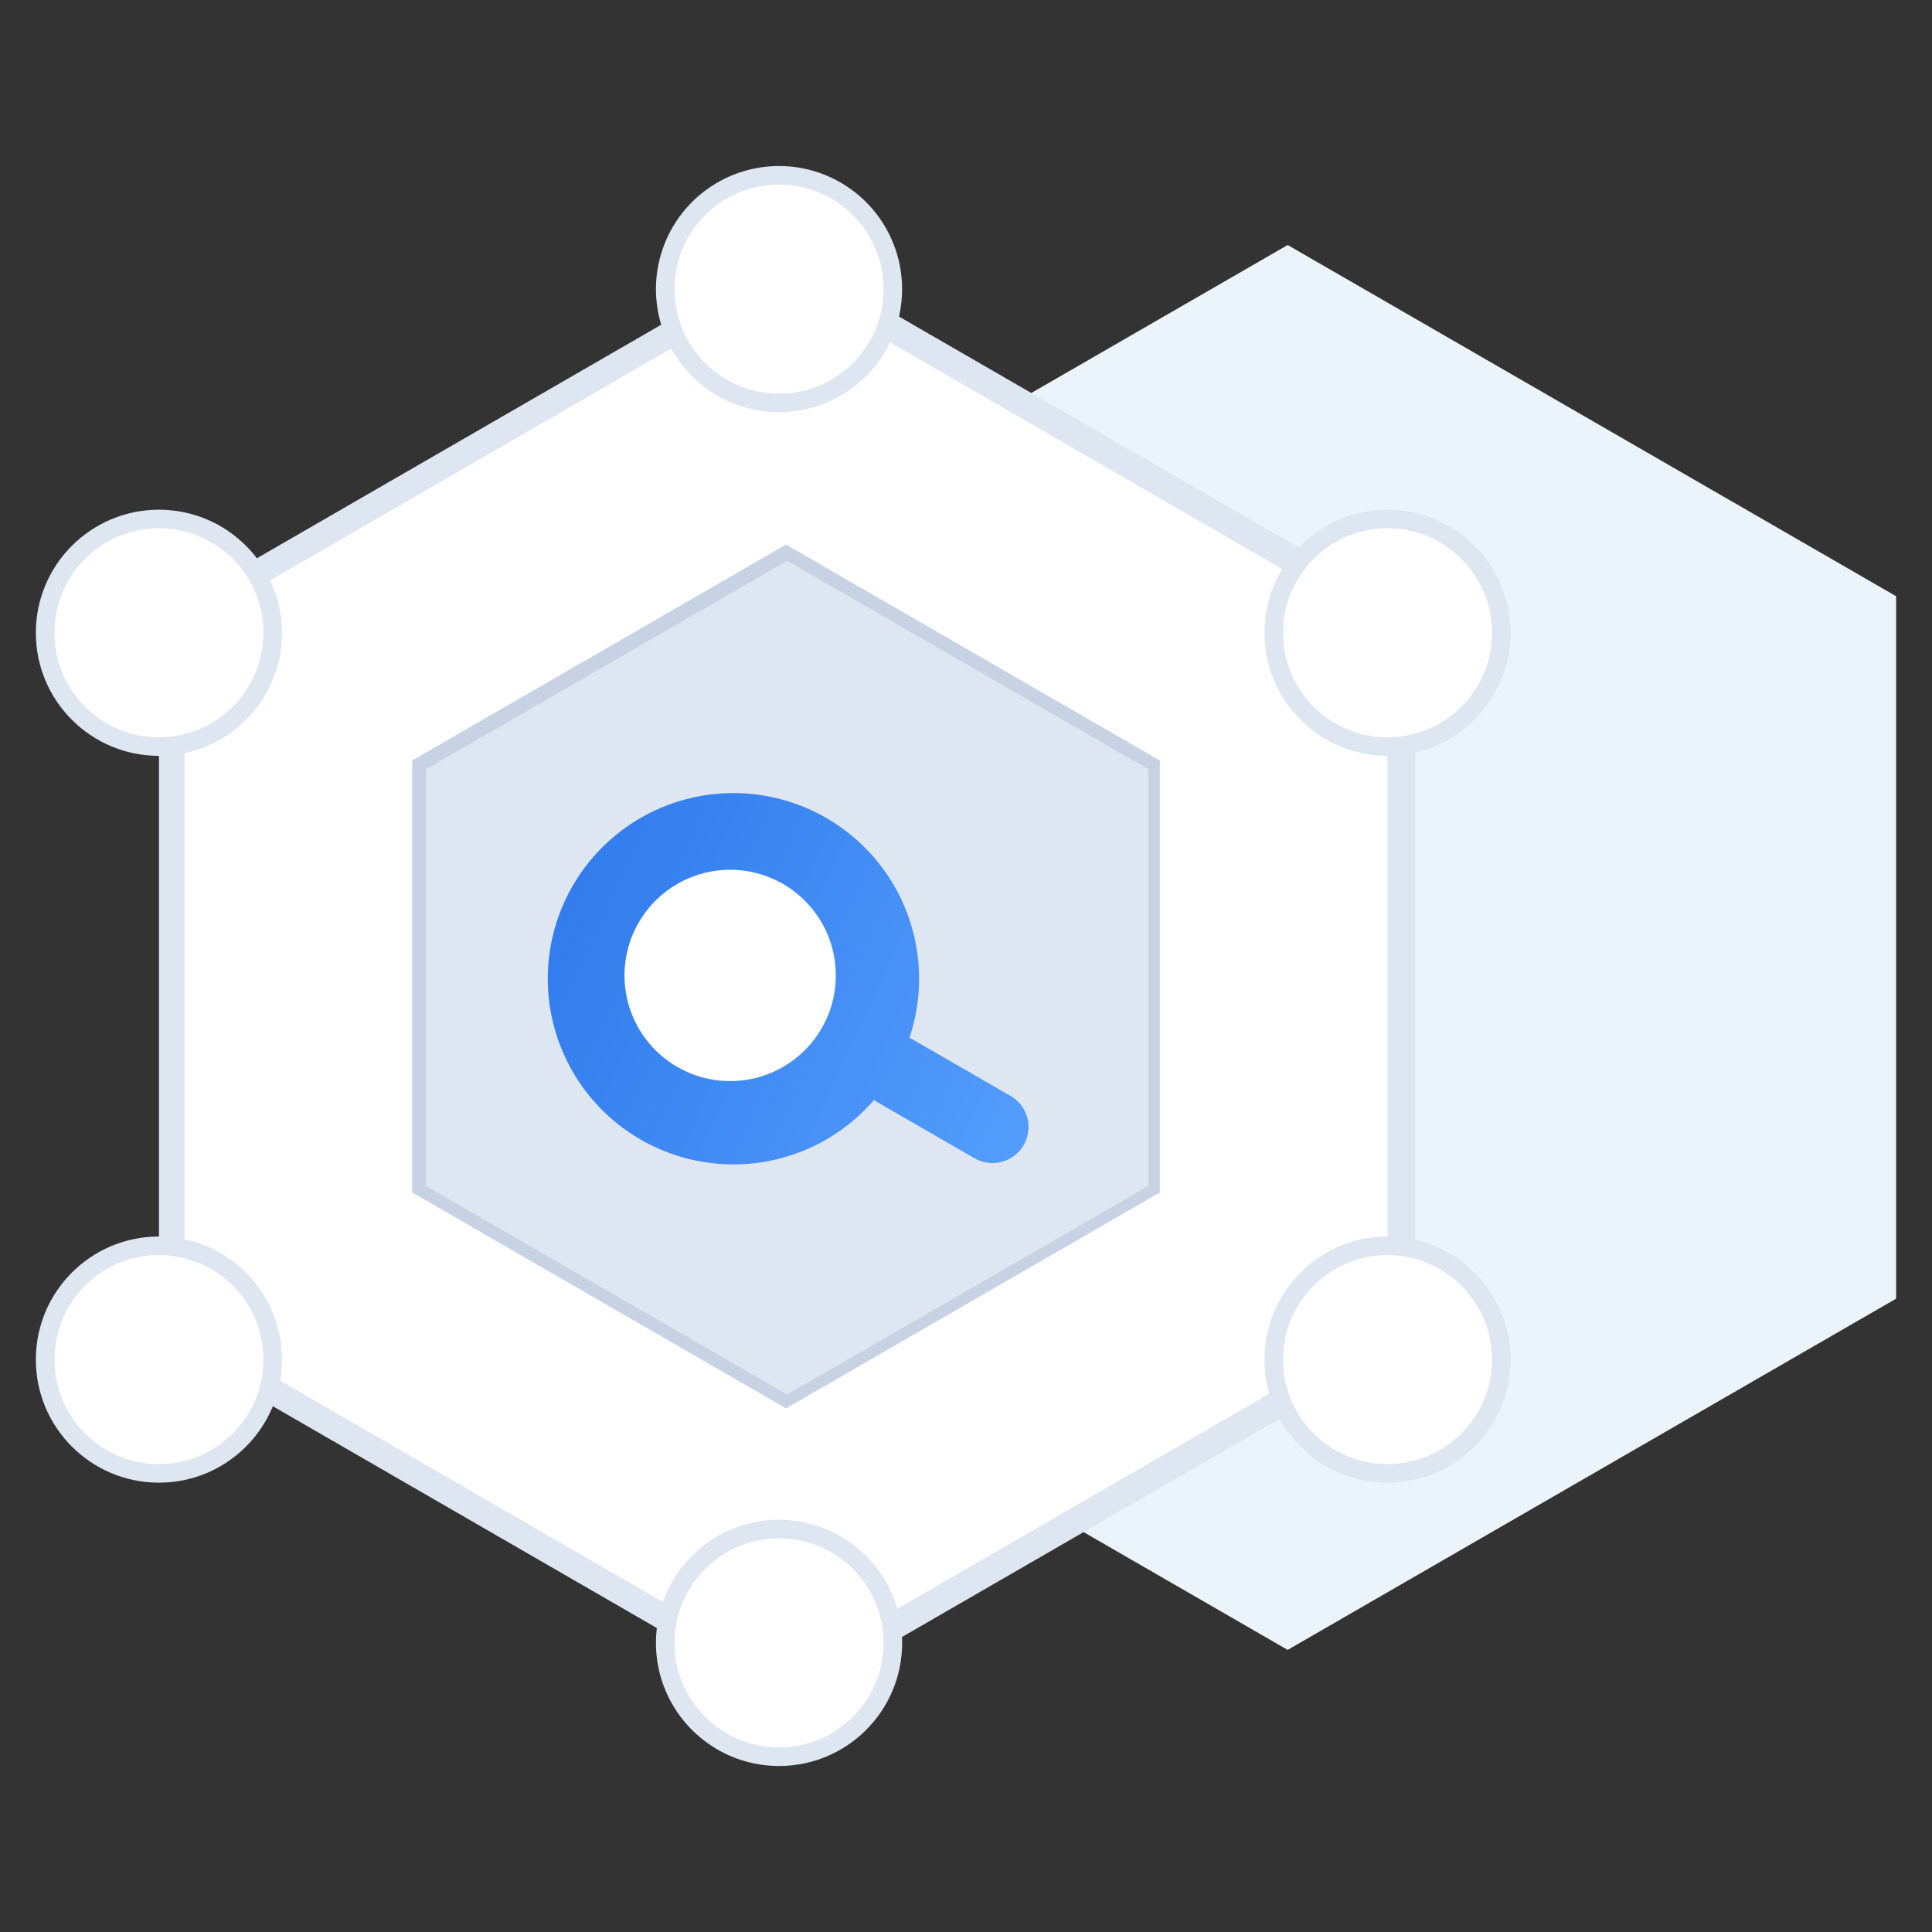
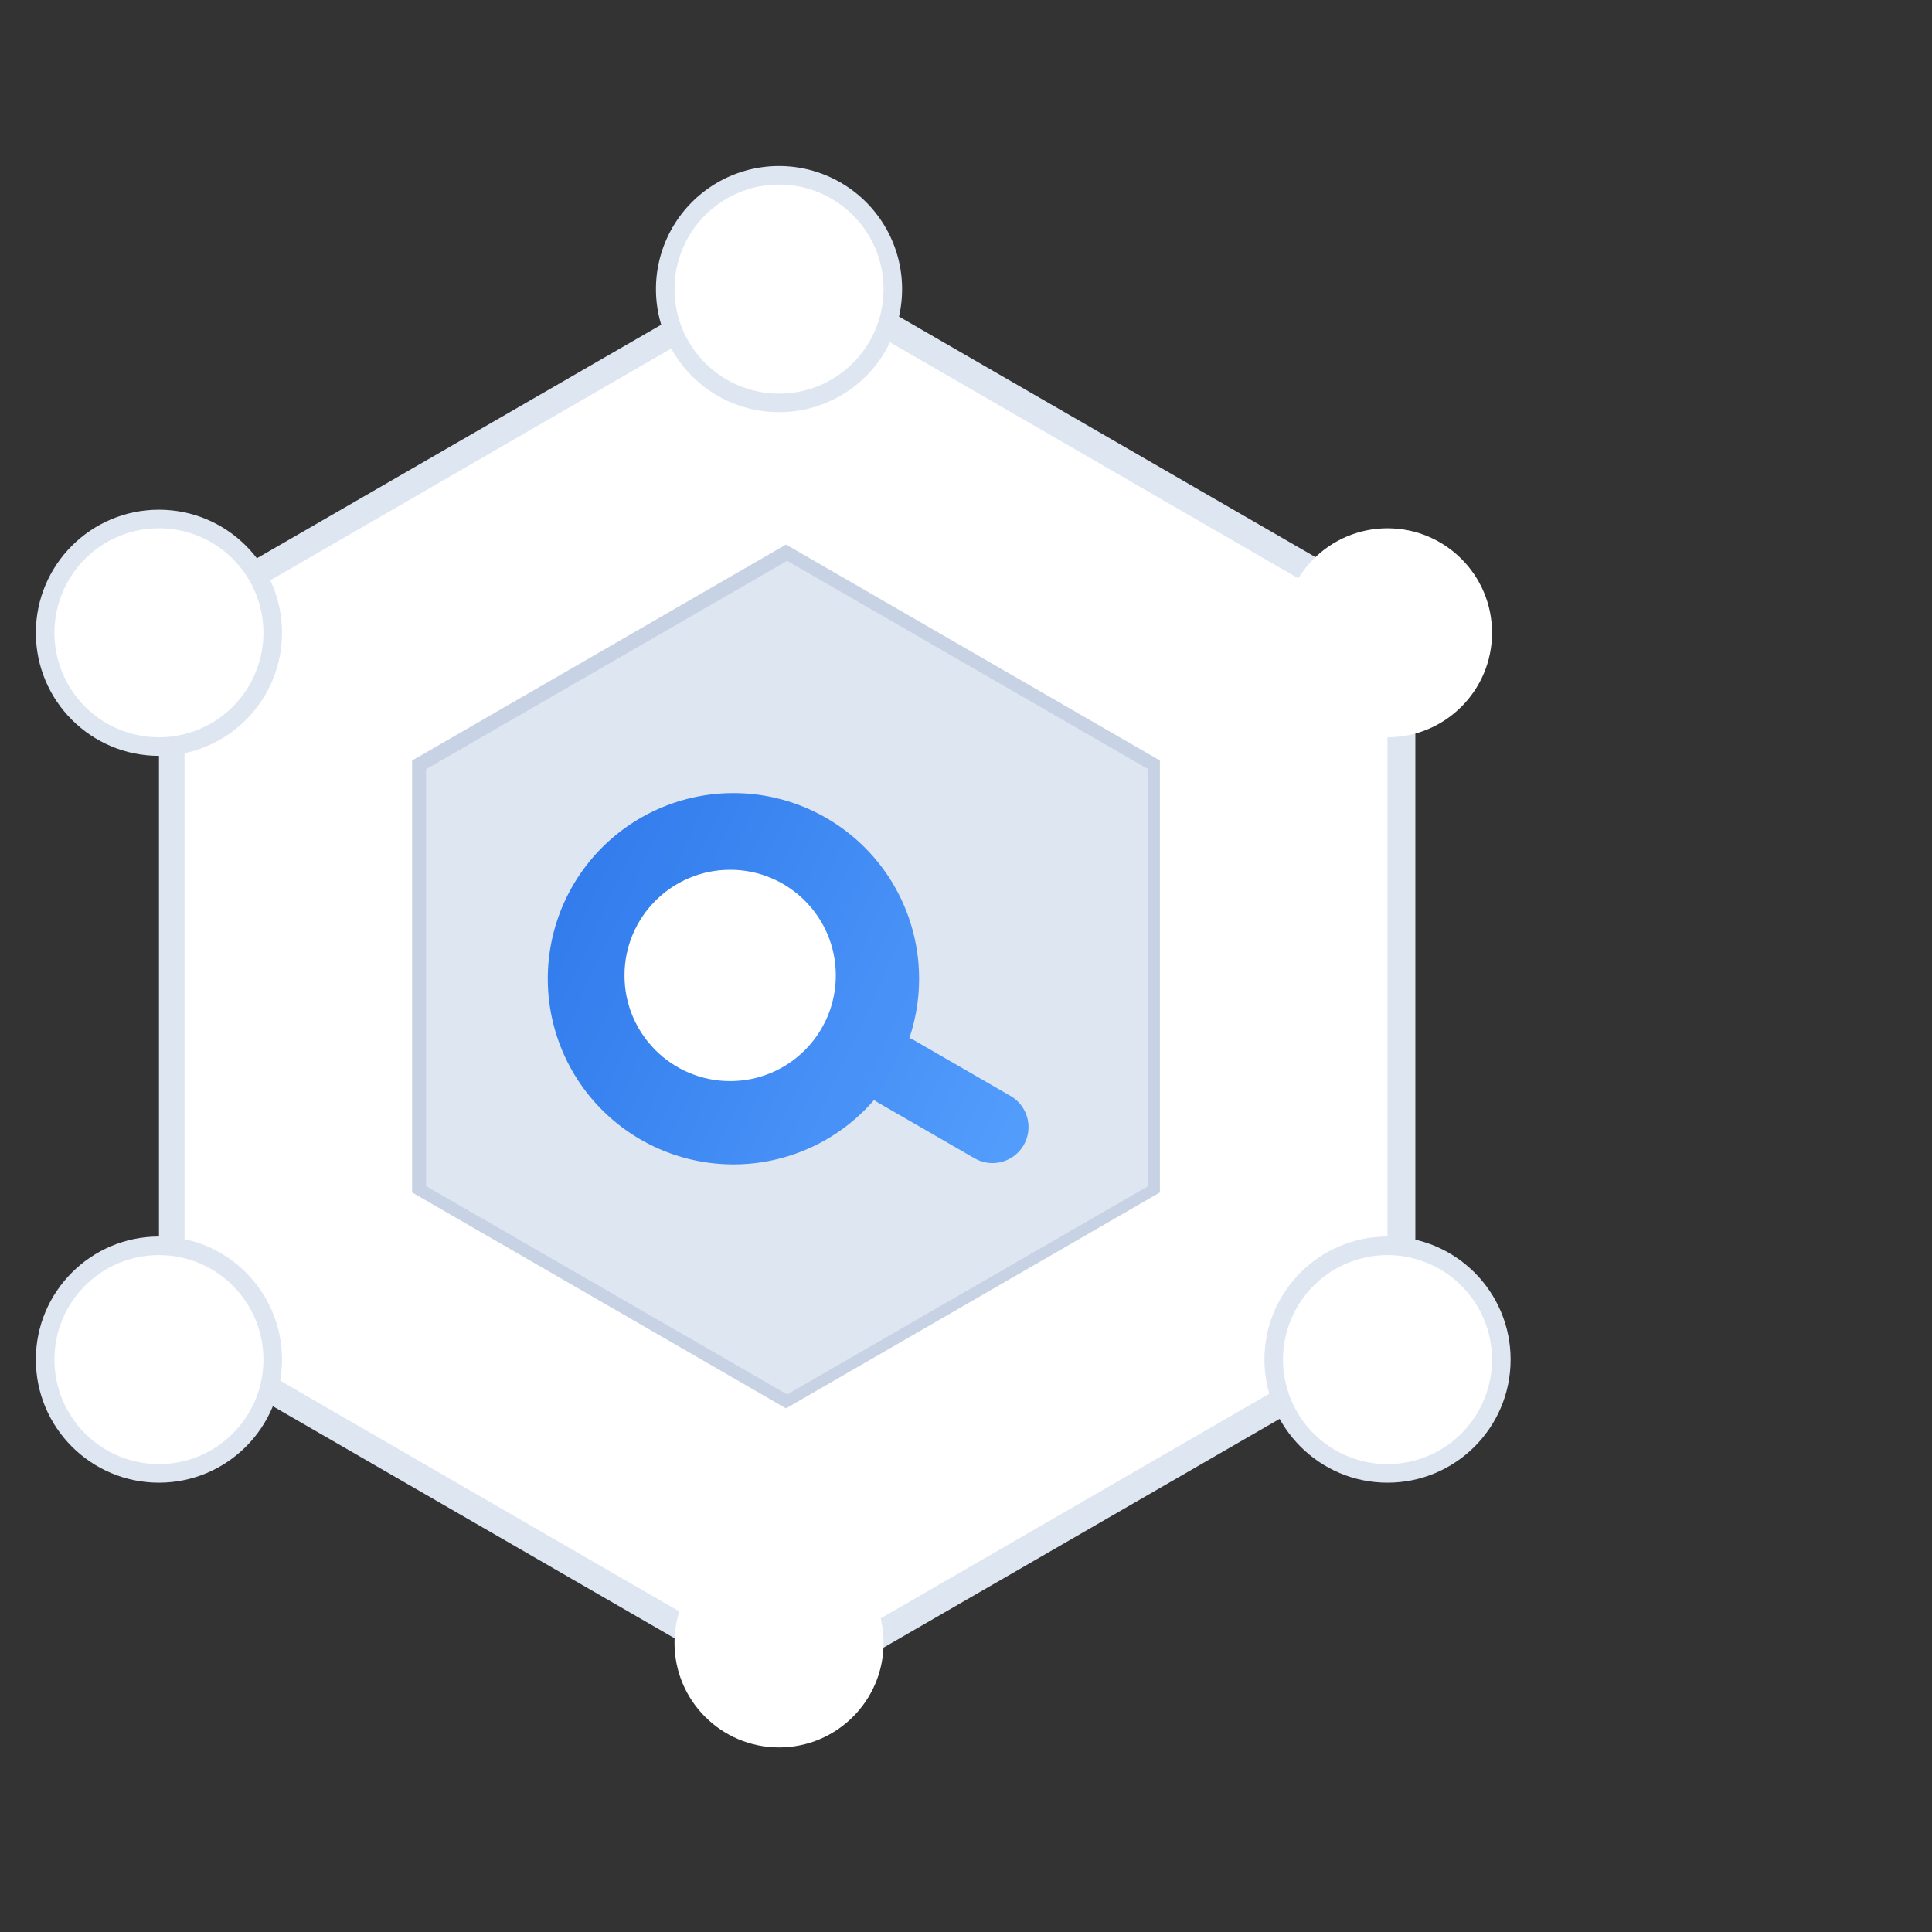
<svg xmlns="http://www.w3.org/2000/svg" id="组_3" data-name="组 3" width="1024" height="1024" viewBox="0 0 1024 1024">
  <rect x="0" y="0" width="1024" height="1024" fill="#333333" stroke="none" />
  <defs>
    <style>
      .cls-1 {
        fill: #ecf4fb;
      }

      .cls-1, .cls-2, .cls-3, .cls-6, .cls-7 {
        fill-rule: evenodd;
      }

      .cls-2, .cls-5 {
        fill: #dee6f1;
      }

      .cls-3, .cls-4 {
        fill: #fff;
      }

      .cls-6 {
        fill: #c7d3e4;
      }

      .cls-7 {
        fill: url(#linear-gradient);
      }
    </style>
    <linearGradient id="linear-gradient" x1="290.156" y1="459.348" x2="545" y2="578.184" gradientUnits="userSpaceOnUse">
      <stop offset="0" stop-color="#307aec" />
      <stop offset="1" stop-color="#529cfc" />
    </linearGradient>
  </defs>
-   <path id="多边形_1" data-name="多边形 1" class="cls-1" d="M682.488,874.48L359.994,688.325V316.015L682.488,129.86,1004.98,316.015v372.31Z" />
  <path id="多边形_1_拷贝" data-name="多边形 1 拷贝" class="cls-2" d="M417.216,902.788L84.259,710.479V325.861L417.216,133.552,750.173,325.861V710.479Z" />
  <path id="多边形_1_拷贝_2" data-name="多边形 1 拷贝 2" class="cls-3" d="M416.6,886.788L97.8,702.479V333.861L416.6,149.552,735.4,333.861V702.479Z" />
  <path id="椭圆_3_拷贝" data-name="椭圆 3 拷贝" class="cls-2" d="M412.908,88a65.231,65.231,0,1,1-65.241,65.231A65.236,65.236,0,0,1,412.908,88Z" />
  <circle id="椭圆_3" data-name="椭圆 3" class="cls-4" cx="412.906" cy="153.234" r="55.406" />
-   <circle id="椭圆_3_拷贝_2" data-name="椭圆 3 拷贝 2" class="cls-5" cx="412.906" cy="870.765" r="65.25" />
  <circle id="椭圆_3_拷贝_3" data-name="椭圆 3 拷贝 3" class="cls-4" cx="412.906" cy="870.765" r="55.406" />
  <circle id="椭圆_3_拷贝_4" data-name="椭圆 3 拷贝 4" class="cls-5" cx="735.422" cy="720.61" r="65.234" />
  <path id="椭圆_3_拷贝_5" data-name="椭圆 3 拷贝 5" class="cls-3" d="M735.419,665.231a55.385,55.385,0,1,1-55.393,55.384A55.389,55.389,0,0,1,735.419,665.231Z" />
-   <circle id="椭圆_3_拷贝_6" data-name="椭圆 3 拷贝 6" class="cls-5" cx="735.422" cy="335.39" r="65.234" />
  <circle id="椭圆_3_拷贝_7" data-name="椭圆 3 拷贝 7" class="cls-4" cx="735.422" cy="335.39" r="55.391" />
  <circle id="椭圆_3_拷贝_8" data-name="椭圆 3 拷贝 8" class="cls-5" cx="84.234" cy="720.61" r="65.234" />
  <circle id="椭圆_3_拷贝_9" data-name="椭圆 3 拷贝 9" class="cls-4" cx="84.234" cy="720.61" r="55.391" />
  <circle id="椭圆_3_拷贝_10" data-name="椭圆 3 拷贝 10" class="cls-5" cx="84.234" cy="335.39" r="65.234" />
  <path id="椭圆_3_拷贝_11" data-name="椭圆 3 拷贝 11" class="cls-3" d="M84.241,280a55.385,55.385,0,1,1-55.393,55.385A55.389,55.389,0,0,1,84.241,280Z" />
  <path id="多边形_1_拷贝_3" data-name="多边形 1 拷贝 3" class="cls-6" d="M416.6,746.473L218.427,632.011V403.086L416.6,288.624,614.774,403.086V632.011Z" />
  <path id="多边形_1_拷贝_4" data-name="多边形 1 拷贝 4" class="cls-2" d="M417.216,739.088l-191.4-110.462V407.7l191.4-110.462L608.62,407.7V628.626Z" />
  <path id="圆角矩形_7" data-name="圆角矩形 7" class="cls-7" d="M482,550.141a19.082,19.082,0,0,1,2.308,1.113l51.17,29.538a19.078,19.078,0,1,1-19.08,33.042L465.226,584.3a19.065,19.065,0,0,1-1.948-1.307A98.4,98.4,0,1,1,482,550.141Z" />
  <circle id="椭圆_4" data-name="椭圆 4" class="cls-4" cx="387" cy="517" r="56" />
</svg>